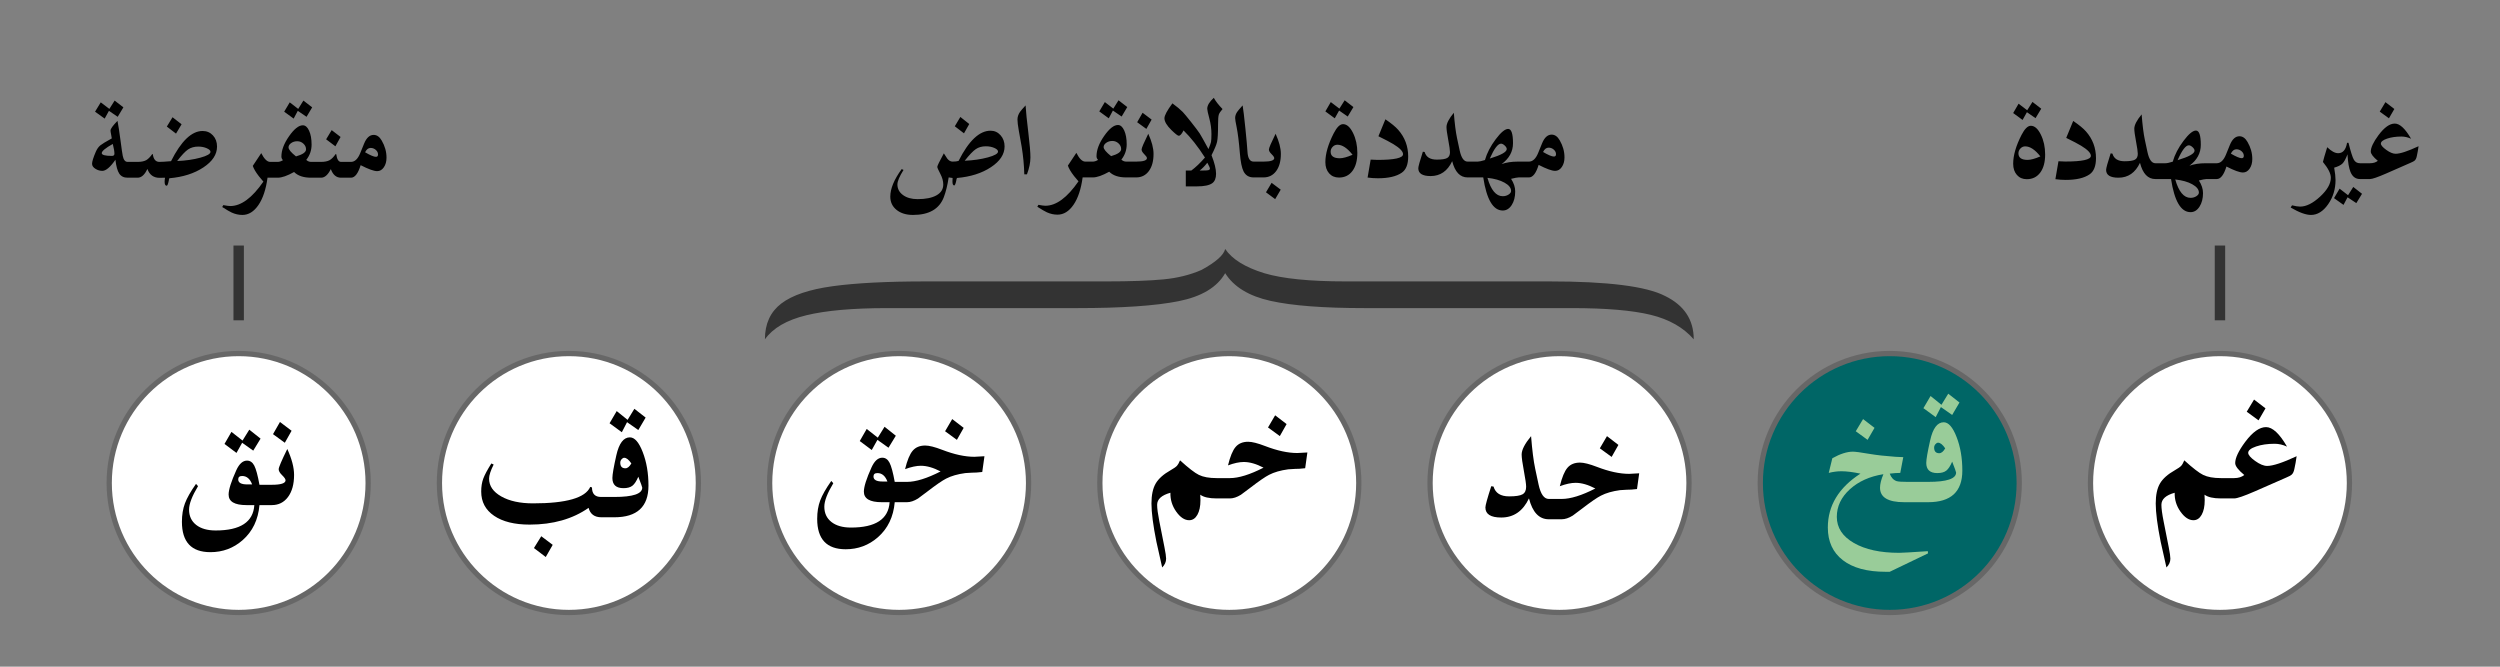
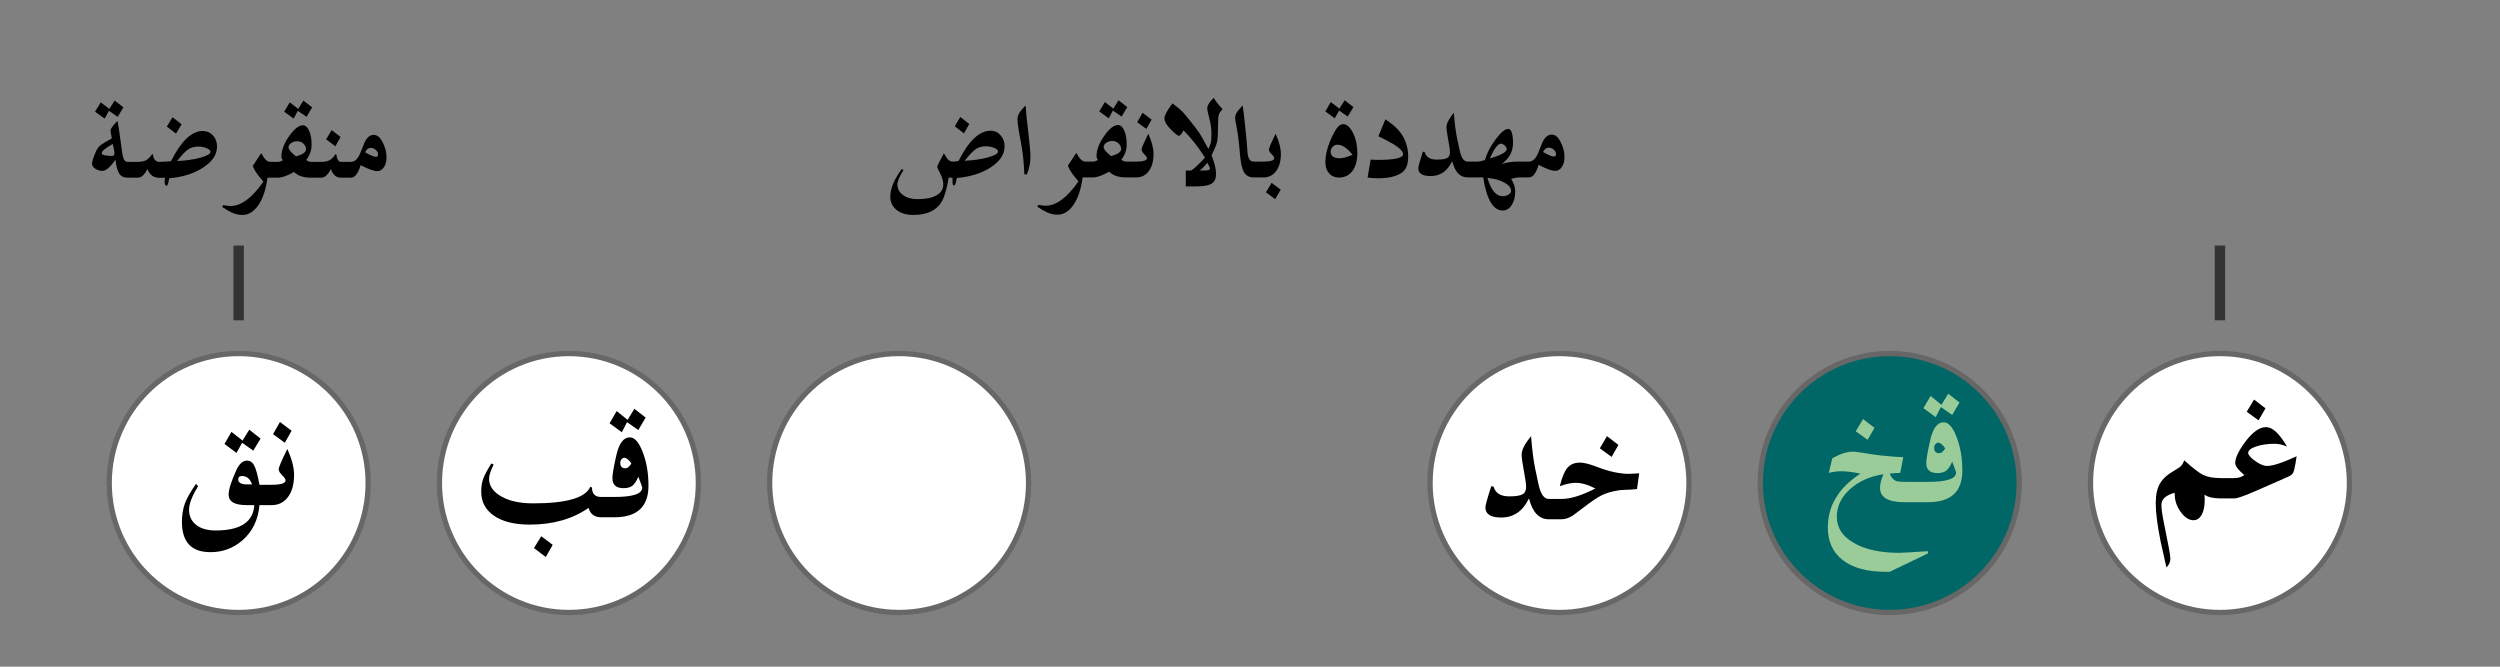
<svg xmlns="http://www.w3.org/2000/svg" xmlns:ns1="http://sodipodi.sourceforge.net/DTD/sodipodi-0.dtd" xmlns:ns2="http://www.inkscape.org/namespaces/inkscape" version="1.0" width="240" height="64" id="svg6218" ns1:version="0.32" ns2:version="0.45.1" ns1:docname="Status_iucn3.1_NT - ar.svg" ns2:output_extension="org.inkscape.output.svg.inkscape" ns1:docbase="C:\Documents and Settings\Faycel Oukhai\Bureau\+\1\2\++">
  <rect width="100%" height="100%" fill="#808080" stroke="none" />
  <ns1:namedview ns2:window-height="747" ns2:window-width="1280" ns2:pageshadow="2" ns2:pageopacity="0.0" guidetolerance="10.0" gridtolerance="10.0" objecttolerance="10.0" borderopacity="1.0" bordercolor="#666666" pagecolor="#ffffff" id="base" ns2:zoom="2.7625" ns2:cx="118.7043" ns2:cy="32" ns2:window-x="-4" ns2:window-y="-4" ns2:current-layer="svg6218" />
  <defs id="defs6220" />
  <path id="path13406" style="color:#000000;fill:#ffffff;fill-opacity:1;fill-rule:nonzero;stroke:#676767;stroke-width:0.506;stroke-linecap:round;stroke-linejoin:miter;marker:none;marker-start:none;marker-mid:none;marker-end:none;stroke-miterlimit:4;stroke-dasharray:none;stroke-dashoffset:0;stroke-opacity:1;visibility:visible;display:inline;overflow:visible" d="M 67.044,46.369 C 67.044,53.234 61.479,58.799 54.614,58.799 C 47.749,58.799 42.184,53.234 42.184,46.369 C 42.184,39.504 47.749,33.939 54.614,33.939 C 61.479,33.939 67.044,39.504 67.044,46.369 L 67.044,46.369 z " />
  <path id="path13412" style="color:#000000;fill:#ffffff;fill-opacity:1;fill-rule:nonzero;stroke:#676767;stroke-width:0.506;stroke-linecap:round;stroke-linejoin:miter;marker:none;marker-start:none;marker-mid:none;marker-end:none;stroke-miterlimit:4;stroke-dasharray:none;stroke-dashoffset:0;stroke-opacity:1;visibility:visible;display:inline;overflow:visible" d="M 162.145,46.369 C 162.145,53.234 156.58,58.799 149.715,58.799 C 142.851,58.799 137.286,53.234 137.286,46.369 C 137.286,39.504 142.851,33.939 149.715,33.939 C 156.58,33.939 162.145,39.504 162.145,46.369 L 162.145,46.369 z " />
-   <path id="path13410" style="color:#000000;fill:#ffffff;fill-opacity:1;fill-rule:nonzero;stroke:#676767;stroke-width:0.506;stroke-linecap:round;stroke-linejoin:miter;marker:none;marker-start:none;marker-mid:none;marker-end:none;stroke-miterlimit:4;stroke-dasharray:none;stroke-dashoffset:0;stroke-opacity:1;visibility:visible;display:inline;overflow:visible" d="M 130.445,46.369 C 130.445,53.234 124.88,58.799 118.015,58.799 C 111.15,58.799 105.585,53.234 105.585,46.369 C 105.585,39.504 111.15,33.939 118.015,33.939 C 124.88,33.939 130.445,39.504 130.445,46.369 L 130.445,46.369 z " />
  <path id="path13408" style="color:#000000;fill:#ffffff;fill-opacity:1;fill-rule:nonzero;stroke:#676767;stroke-width:0.506;stroke-linecap:round;stroke-linejoin:miter;marker:none;marker-start:none;marker-mid:none;marker-end:none;stroke-miterlimit:4;stroke-dasharray:none;stroke-dashoffset:0;stroke-opacity:1;visibility:visible;display:inline;overflow:visible" d="M 98.744,46.369 C 98.744,53.234 93.179,58.799 86.314,58.799 C 79.45,58.799 73.885,53.234 73.885,46.369 C 73.885,39.504 79.45,33.939 86.314,33.939 C 93.179,33.939 98.744,39.504 98.744,46.369 L 98.744,46.369 z " />
  <path id="path13404" style="color:#000000;fill:#ffffff;fill-opacity:1;fill-rule:nonzero;stroke:#676767;stroke-width:0.506;stroke-linecap:round;stroke-linejoin:miter;marker:none;marker-start:none;marker-mid:none;marker-end:none;stroke-miterlimit:4;stroke-dasharray:none;stroke-dashoffset:0;stroke-opacity:1;visibility:visible;display:inline;overflow:visible" d="M 35.343,46.369 C 35.343,53.234 29.778,58.799 22.913,58.799 C 16.049,58.799 10.484,53.234 10.484,46.369 C 10.484,39.504 16.049,33.939 22.913,33.939 C 29.778,33.939 35.343,39.504 35.343,46.369 L 35.343,46.369 z " />
-   <path id="JasmineUPC_bracket" style="font-size:110.845px;font-style:normal;font-weight:normal;fill:#333333;fill-opacity:1;stroke:none;stroke-width:1px;stroke-linecap:butt;stroke-linejoin:miter;stroke-opacity:1;display:inline;font-family:Bitstream Vera Sans" d="M 85.175,29.578 C 81.884,29.578 79.297,29.807 77.413,30.264 C 75.529,30.721 74.202,31.491 73.432,32.574 C 73.432,31.083 73.957,29.938 75.005,29.138 C 76.053,28.339 77.692,27.785 79.921,27.477 C 82.15,27.169 85.149,27.015 88.917,27.015 L 106.193,27.015 C 108.501,27.015 110.332,26.95 111.686,26.821 C 113.039,26.692 114.26,26.389 115.348,25.912 C 116.728,25.157 117.484,24.486 117.617,23.9 C 118.28,24.883 119.528,25.658 121.359,26.225 C 123.11,26.751 125.724,27.015 129.2,27.015 L 148.745,27.015 C 154.344,27.015 158.046,27.482 159.851,28.416 C 161.682,29.31 162.598,30.696 162.598,32.574 C 161.616,31.441 160.242,30.659 158.478,30.226 C 156.713,29.794 154.185,29.578 150.895,29.578 L 130.992,29.578 C 127.064,29.578 124.059,29.347 121.976,28.885 C 119.892,28.423 118.44,27.536 117.617,26.225 C 116.847,27.576 115.355,28.473 113.139,28.915 C 110.923,29.357 107.692,29.578 103.446,29.578 L 85.175,29.578 z " />
  <path id="path1914" style="fill:#333333;fill-rule:evenodd;stroke:#333333;stroke-width:1px;stroke-linecap:butt;stroke-linejoin:miter;stroke-opacity:1;display:inline" d="M 213.116,23.572 L 213.116,30.75" />
  <path id="path1917" style="fill:#333333;fill-rule:evenodd;stroke:#333333;stroke-width:1px;stroke-linecap:butt;stroke-linejoin:miter;stroke-opacity:1;display:inline" d="M 22.913,23.572 L 22.913,30.75" />
  <path id="path13414" style="color:#000000;fill:#006666;fill-opacity:1;fill-rule:nonzero;stroke:#676767;stroke-width:0.506;stroke-linecap:round;stroke-linejoin:miter;marker:none;marker-start:none;marker-mid:none;marker-end:none;stroke-miterlimit:4;stroke-dasharray:none;stroke-dashoffset:0;stroke-opacity:1;visibility:visible;display:inline;overflow:visible" d="M 193.846,46.369 C 193.846,53.234 188.281,58.799 181.416,58.799 C 174.551,58.799 168.986,53.234 168.986,46.369 C 168.986,39.504 174.551,33.939 181.416,33.939 C 188.281,33.939 193.846,39.504 193.846,46.369 L 193.846,46.369 z " />
  <path id="path2072" style="color:#000000;fill:#ffffff;fill-opacity:1;fill-rule:nonzero;stroke:#676767;stroke-width:0.506;stroke-linecap:round;stroke-linejoin:miter;marker:none;marker-start:none;marker-mid:none;marker-end:none;stroke-miterlimit:4;stroke-dasharray:none;stroke-dashoffset:0;stroke-opacity:1;visibility:visible;display:inline;overflow:visible" d="M 225.546,46.369 C 225.546,53.234 219.981,58.799 213.116,58.799 C 206.252,58.799 200.687,53.234 200.687,46.369 C 200.687,39.504 206.252,33.939 213.116,33.939 C 219.981,33.939 225.546,39.504 225.546,46.369 L 225.546,46.369 z " />
  <path style="font-size:18px;font-style:normal;font-variant:normal;font-weight:bold;font-stretch:normal;text-align:center;line-height:100%;writing-mode:lr-tb;text-anchor:middle;fill:#000000;fill-opacity:1;stroke:none;stroke-width:1px;stroke-linecap:butt;stroke-linejoin:miter;stroke-opacity:1;font-family:Traditional Arabic" d="M 28.231,45.59 C 28.231,46.48 28.037,47.186 27.651,47.708 C 27.264,48.229 26.743,48.49 26.086,48.49 L 25.471,48.49 L 25.471,46.539 L 26.086,46.539 C 26.971,46.539 27.413,46.395 27.413,46.108 C 27.413,45.997 27.304,45.834 27.084,45.62 C 26.864,45.407 26.754,45.215 26.754,45.045 C 26.754,44.869 27.03,44.222 27.58,43.102 C 28.014,44.052 28.231,44.881 28.231,45.59 L 28.231,45.59 z M 27.993,41.353 L 27.343,42.505 L 26.209,41.679 L 26.877,40.51 L 27.993,41.353 z M 26.077,48.49 L 24.909,48.49 C 24.785,49.896 24.246,51.018 23.291,51.856 C 22.412,52.624 21.381,53.008 20.198,53.008 C 18.375,53.008 17.464,52.035 17.464,50.09 C 17.464,49.428 17.561,48.839 17.754,48.323 C 17.948,47.807 18.302,47.183 18.818,46.451 L 19.011,46.671 C 18.437,47.626 18.15,48.376 18.15,48.921 C 18.15,49.542 18.377,50.031 18.831,50.389 C 19.285,50.746 19.91,50.925 20.707,50.925 C 23.075,50.925 24.311,50.113 24.416,48.49 L 23.66,48.49 C 22.518,48.49 21.947,48.153 21.947,47.479 C 21.947,47.005 22.193,46.225 22.685,45.141 C 22.966,44.526 23.309,44.219 23.713,44.219 C 24.012,44.219 24.245,44.38 24.412,44.702 C 24.579,45.024 24.744,45.637 24.909,46.539 L 26.077,46.539 L 26.077,48.49 z M 24.205,46.504 C 24,45.965 23.681,45.695 23.247,45.695 C 22.995,45.695 22.869,45.804 22.869,46.02 C 22.869,46.343 23.157,46.504 23.731,46.504 L 24.205,46.504 z M 25.014,42.109 L 24.311,43.261 L 23.247,42.505 L 22.702,43.48 L 21.551,42.619 L 22.219,41.459 L 23.283,42.294 L 23.933,41.248 L 25.014,42.109 z " id="text2293" />
  <path style="font-size:14px;font-style:normal;font-variant:normal;font-weight:bold;font-stretch:normal;text-align:center;line-height:100%;writing-mode:lr-tb;text-anchor:middle;fill:#000000;fill-opacity:1;stroke:none;stroke-width:1px;stroke-linecap:butt;stroke-linejoin:miter;stroke-opacity:1;font-family:Traditional Arabic" d="M 150.191,15.111 C 150.191,15.48 150.105,15.787 149.934,16.034 C 149.763,16.28 149.55,16.403 149.295,16.403 C 148.981,16.403 148.452,16.211 147.709,15.828 C 147.463,16.631 147.153,17.032 146.779,17.032 L 146.301,17.032 L 146.301,15.514 L 146.779,15.514 C 147.144,15.514 147.44,15.234 147.668,14.673 L 148.037,13.764 C 148.265,13.203 148.573,12.923 148.96,12.923 C 149.265,12.923 149.523,13.106 149.733,13.47 C 150.038,13.994 150.191,14.541 150.191,15.111 L 150.191,15.111 z M 149.377,14.803 C 149.377,14.634 149.305,14.488 149.162,14.362 C 149.018,14.237 148.853,14.174 148.666,14.174 C 148.447,14.174 148.27,14.313 148.133,14.591 C 148.634,14.883 148.981,15.029 149.172,15.029 C 149.309,15.029 149.377,14.953 149.377,14.803 L 149.377,14.803 z M 146.779,17.032 L 145.788,17.032 C 145.67,17.032 145.428,17.077 145.064,17.168 C 145.328,17.578 145.46,17.982 145.46,18.378 C 145.46,18.902 145.347,19.339 145.122,19.687 C 144.896,20.036 144.61,20.21 144.264,20.21 C 143.339,20.21 142.714,19.151 142.391,17.032 L 141.379,17.032 L 141.379,15.514 L 141.858,15.514 C 142.003,15.514 142.236,15.464 142.555,15.364 C 142.746,14.694 143.09,14.028 143.587,13.368 C 144.084,12.707 144.483,12.376 144.783,12.376 C 145.093,12.376 145.248,12.834 145.248,13.75 C 145.248,14.548 144.884,15.216 144.154,15.753 C 144.592,15.594 145.114,15.514 145.72,15.514 L 146.779,15.514 L 146.779,17.032 z M 144.647,14.311 C 144.647,14.202 144.582,14.088 144.452,13.969 C 144.322,13.851 144.205,13.791 144.1,13.791 C 143.799,13.791 143.439,14.268 143.02,15.22 C 144.104,14.892 144.647,14.589 144.647,14.311 L 144.647,14.311 z M 145.064,18.33 C 145.064,18.034 144.853,17.769 144.431,17.534 C 144.01,17.299 143.464,17.146 142.794,17.073 C 143.131,18.248 143.621,18.836 144.264,18.836 C 144.473,18.836 144.659,18.784 144.821,18.679 C 144.983,18.574 145.064,18.458 145.064,18.33 L 145.064,18.33 z M 141.782,17.032 L 140.887,17.032 C 140.167,17.032 139.675,16.512 139.41,15.473 C 138.959,16.425 138.269,16.902 137.339,16.902 C 136.551,16.902 136.156,16.651 136.156,16.15 C 136.156,15.995 136.302,15.466 136.594,14.564 L 136.765,14.591 C 136.906,15.079 137.293,15.323 137.927,15.323 C 138.415,15.323 138.748,15.271 138.928,15.169 C 139.108,15.066 139.198,14.878 139.198,14.605 C 139.198,14.413 139.143,14.022 139.031,13.429 C 138.919,12.837 138.863,12.426 138.863,12.199 C 138.863,11.852 139.098,11.394 139.567,10.825 C 139.65,11.873 139.752,12.684 139.875,13.258 L 140.128,14.441 C 140.283,15.156 140.536,15.514 140.887,15.514 L 141.782,15.514 L 141.782,17.032 z M 135.186,15.029 C 135.186,15.781 134.981,16.298 134.57,16.58 C 134.055,16.936 133.292,17.114 132.28,17.114 C 131.948,17.114 131.617,17.091 131.289,17.045 L 131.583,15.323 C 131.806,15.341 132.025,15.35 132.239,15.35 C 133.875,15.35 134.693,15.168 134.693,14.803 C 134.693,14.534 134.381,14.211 133.757,13.832 C 133.465,13.655 132.989,13.404 132.328,13.08 L 132.998,11.453 C 133.563,11.836 133.973,12.174 134.229,12.465 C 134.867,13.19 135.186,14.044 135.186,15.029 L 135.186,15.029 z M 130.305,14.673 C 130.305,15.412 130.148,15.991 129.833,16.413 C 129.519,16.835 129.088,17.045 128.541,17.045 C 128.149,17.045 127.834,16.91 127.594,16.639 C 127.355,16.367 127.235,16.009 127.235,15.562 C 127.235,14.764 127.502,13.844 128.035,12.8 C 128.336,12.212 128.635,11.918 128.931,11.918 C 129.291,11.918 129.61,12.199 129.888,12.759 C 130.166,13.32 130.305,13.958 130.305,14.673 L 130.305,14.673 z M 129.847,14.858 C 129.341,14.215 128.856,13.894 128.391,13.894 C 128.213,13.894 128.06,13.961 127.933,14.096 C 127.805,14.23 127.741,14.386 127.741,14.564 C 127.741,14.983 128.035,15.193 128.623,15.193 C 128.919,15.193 129.327,15.081 129.847,14.858 L 129.847,14.858 z M 129.929,10.278 L 129.382,11.187 L 128.555,10.613 L 128.138,11.358 L 127.235,10.695 L 127.755,9.799 L 128.582,10.428 L 129.088,9.628 L 129.929,10.278 z M 122.963,14.776 C 122.963,15.468 122.813,16.018 122.512,16.423 C 122.211,16.829 121.805,17.032 121.295,17.032 L 120.817,17.032 L 120.817,15.514 L 121.295,15.514 C 121.983,15.514 122.327,15.402 122.327,15.179 C 122.327,15.092 122.242,14.966 122.071,14.8 C 121.9,14.633 121.815,14.484 121.815,14.352 C 121.815,14.215 122.029,13.712 122.457,12.841 C 122.794,13.579 122.963,14.224 122.963,14.776 L 122.963,14.776 z M 122.949,18.207 L 122.416,19.117 L 121.534,18.46 L 122.074,17.551 L 122.949,18.207 z M 121.302,17.032 L 120.345,17.032 C 119.898,17.032 119.577,16.838 119.381,16.451 C 119.212,16.118 119.094,15.532 119.026,14.694 C 118.939,13.627 118.836,12.8 118.718,12.212 C 118.622,11.752 118.574,11.46 118.574,11.337 C 118.574,11.137 118.636,10.943 118.759,10.756 C 118.827,10.651 119.005,10.439 119.292,10.12 C 119.356,10.485 119.445,11.226 119.559,12.342 C 119.668,13.413 119.734,14.154 119.757,14.564 C 119.793,15.197 119.989,15.514 120.345,15.514 L 121.302,15.514 L 121.302,17.032 z M 117.364,10.469 C 117.168,10.688 117.048,10.87 117.002,11.016 C 116.957,11.176 116.934,11.483 116.934,11.939 C 116.934,12.773 116.902,13.333 116.838,13.62 C 116.783,13.88 116.606,14.306 116.305,14.899 C 116.596,15.637 116.742,16.23 116.742,16.676 C 116.742,17.105 116.622,17.408 116.38,17.585 C 116.102,17.79 115.605,17.893 114.89,17.893 L 113.837,17.893 L 113.837,16.369 L 114.37,16.369 C 114.785,16.063 115.22,15.648 115.676,15.124 C 115.001,14.067 114.316,13.199 113.618,12.52 C 113.45,12.862 113.297,13.033 113.16,13.033 C 113.065,13.033 112.83,12.85 112.456,12.486 C 112.01,12.048 111.786,11.67 111.786,11.351 C 111.786,11.087 112.041,10.61 112.552,9.922 C 112.976,10.232 113.306,10.508 113.543,10.749 C 113.689,10.904 113.949,11.217 114.322,11.686 C 114.769,12.251 115.052,12.626 115.17,12.81 C 115.289,12.995 115.569,13.495 116.011,14.311 C 116.148,13.987 116.23,13.762 116.257,13.634 C 116.284,13.488 116.298,13.233 116.298,12.869 C 116.298,12.372 116.231,11.873 116.096,11.371 C 115.962,10.87 115.895,10.56 115.895,10.442 C 115.895,10.123 116.104,9.772 116.524,9.389 C 116.701,9.717 116.982,10.077 117.364,10.469 L 117.364,10.469 z M 116.154,16.17 C 116.154,16.116 116.093,15.977 115.97,15.753 L 115.901,15.623 C 115.665,15.929 115.421,16.177 115.17,16.369 L 115.505,16.369 C 115.742,16.369 115.901,16.359 115.984,16.341 C 116.097,16.318 116.154,16.261 116.154,16.17 L 116.154,16.17 z M 110.74,14.776 C 110.74,15.468 110.59,16.018 110.289,16.423 C 109.988,16.829 109.583,17.032 109.072,17.032 L 108.594,17.032 L 108.594,15.514 L 109.072,15.514 C 109.761,15.514 110.105,15.402 110.105,15.179 C 110.105,15.092 110.019,14.966 109.848,14.8 C 109.677,14.633 109.592,14.484 109.592,14.352 C 109.592,14.215 109.806,13.712 110.234,12.841 C 110.572,13.579 110.74,14.224 110.74,14.776 L 110.74,14.776 z M 110.556,11.481 L 110.05,12.376 L 109.168,11.734 L 109.688,10.825 L 110.556,11.481 z M 109.066,17.032 L 108.109,17.032 C 107.388,17.032 106.846,16.849 106.482,16.485 C 105.83,16.849 105.308,17.032 104.916,17.032 L 104.438,17.032 L 104.438,15.514 L 104.916,15.514 C 105.067,15.514 105.233,15.459 105.415,15.35 C 105.315,15.25 105.265,15.134 105.265,15.001 C 105.265,14.4 105.51,13.749 106,13.05 C 106.49,12.35 106.93,12 107.322,12 C 107.564,12 107.764,12.175 107.924,12.523 C 108.083,12.872 108.163,13.315 108.163,13.853 C 108.163,14.4 107.992,14.89 107.651,15.323 C 107.787,15.45 107.94,15.514 108.109,15.514 L 109.066,15.514 L 109.066,17.032 z M 107.63,14.311 C 107.63,14.101 107.546,13.919 107.377,13.764 C 107.208,13.609 107.012,13.532 106.789,13.532 C 106.561,13.532 106.364,13.591 106.198,13.709 C 106.032,13.828 105.948,13.965 105.948,14.12 C 105.948,14.32 106.188,14.609 106.666,14.988 C 107.309,14.805 107.63,14.58 107.63,14.311 L 107.63,14.311 z M 108.218,10.278 L 107.678,11.187 L 106.837,10.613 L 106.441,11.358 L 105.531,10.695 L 106.065,9.799 L 106.878,10.428 L 107.377,9.628 L 108.218,10.278 z M 104.916,17.032 L 103.932,17.032 C 103.781,18.153 103.49,19.029 103.057,19.66 C 102.624,20.291 102.111,20.607 101.519,20.607 C 101.172,20.607 100.833,20.532 100.5,20.381 C 100.318,20.299 100.012,20.121 99.584,19.848 L 99.687,19.663 C 100.006,19.723 100.229,19.752 100.357,19.752 C 101.396,19.752 102.455,18.971 103.535,17.408 C 103.376,17.23 103.232,17.059 103.105,16.895 C 102.799,16.498 102.603,16.166 102.517,15.897 L 103.33,14.673 C 103.613,15.234 103.898,15.514 104.185,15.514 L 104.916,15.514 L 104.916,17.032 z M 98.921,15.111 C 98.921,15.607 98.809,16.15 98.586,16.738 L 98.333,16.738 C 98.31,15.858 98.226,14.974 98.08,14.085 C 97.984,13.561 97.891,13.037 97.8,12.513 C 97.718,12.048 97.677,11.7 97.677,11.467 C 97.677,11.217 97.761,10.97 97.93,10.729 C 98.003,10.624 98.178,10.421 98.456,10.12 C 98.493,10.722 98.582,11.602 98.723,12.759 C 98.855,13.844 98.921,14.628 98.921,15.111 L 98.921,15.111 z M 96.44,14.058 C 96.44,14.81 96.003,15.474 95.13,16.051 C 94.258,16.627 93.172,16.972 91.873,17.086 C 91.832,17.155 91.812,17.225 91.812,17.298 C 91.743,17.635 91.675,17.804 91.607,17.804 C 91.493,17.804 91.436,17.676 91.436,17.421 C 91.436,17.244 91.44,17.132 91.449,17.086 L 91.073,17.032 C 90.959,17.779 90.804,18.41 90.609,18.925 C 90.176,20.064 89.189,20.634 87.649,20.634 C 86.997,20.634 86.47,20.472 86.069,20.149 C 85.668,19.825 85.468,19.401 85.468,18.877 C 85.468,18.116 85.832,17.234 86.562,16.232 L 86.739,16.314 C 86.347,16.938 86.151,17.401 86.151,17.702 C 86.151,18.121 86.33,18.461 86.688,18.724 C 87.046,18.986 87.512,19.117 88.086,19.117 C 88.865,19.117 89.471,18.995 89.904,18.751 C 90.337,18.507 90.554,18.162 90.554,17.715 C 90.554,17.387 90.458,17.042 90.267,16.68 C 90.075,16.317 89.98,16.097 89.98,16.02 C 89.98,15.92 90.189,15.487 90.609,14.721 C 90.722,14.89 90.834,15.061 90.943,15.234 C 91.094,15.421 91.262,15.514 91.449,15.514 C 91.695,15.514 91.887,15.491 92.024,15.446 C 92.999,13.513 94.022,12.547 95.093,12.547 C 95.471,12.547 95.79,12.692 96.05,12.981 C 96.31,13.271 96.44,13.63 96.44,14.058 L 96.44,14.058 z M 95.811,14.55 C 95.811,14.423 95.692,14.306 95.455,14.202 C 95.218,14.097 94.947,14.044 94.642,14.044 C 94.263,14.044 93.941,14.135 93.674,14.318 C 93.408,14.5 93.053,14.871 92.611,15.432 C 93.441,15.396 94.181,15.288 94.833,15.111 C 95.485,14.933 95.811,14.746 95.811,14.55 L 95.811,14.55 z M 93.049,11.905 L 92.543,12.8 L 91.661,12.123 L 92.194,11.228 L 93.049,11.905 z " id="text2300" />
  <path style="font-size:18px;font-style:normal;font-variant:normal;font-weight:bold;font-stretch:normal;text-align:center;line-height:100%;writing-mode:lr-tb;text-anchor:middle;fill:#000000;fill-opacity:1;stroke:none;stroke-width:1px;stroke-linecap:butt;stroke-linejoin:miter;stroke-opacity:1;font-family:Traditional Arabic" d="M 62.253,46.627 C 62.253,48.648 61.16,49.659 58.975,49.659 L 58.36,49.659 L 58.36,47.708 L 58.975,47.708 C 60.762,47.708 61.655,47.409 61.655,46.811 C 61.655,46.759 61.529,46.41 61.278,45.765 C 61.102,46.182 60.914,46.469 60.715,46.627 C 60.516,46.785 60.229,46.864 59.854,46.864 C 59.145,46.864 58.79,46.539 58.79,45.889 C 58.79,45.549 58.916,44.822 59.168,43.709 C 59.426,42.56 59.86,41.986 60.469,41.986 C 60.926,41.986 61.338,42.459 61.704,43.406 C 62.07,44.352 62.253,45.426 62.253,46.627 L 62.253,46.627 z M 60.61,44.491 C 60.363,44.128 60.135,43.946 59.924,43.946 C 59.836,43.946 59.751,43.995 59.669,44.091 C 59.587,44.188 59.546,44.295 59.546,44.412 C 59.546,44.775 59.71,44.957 60.038,44.957 C 60.238,44.957 60.428,44.802 60.61,44.491 L 60.61,44.491 z M 61.981,40.088 L 61.278,41.283 L 60.196,40.527 L 59.696,41.494 L 58.518,40.633 L 59.203,39.464 L 60.249,40.307 L 60.9,39.244 L 61.981,40.088 z M 58.975,49.659 L 57.736,49.659 C 57.073,49.659 56.663,49.357 56.505,48.754 C 54.97,49.826 53.083,50.362 50.845,50.362 C 49.398,50.362 48.261,50.081 47.435,49.518 C 46.609,48.956 46.196,48.18 46.196,47.189 C 46.196,46.721 46.261,46.307 46.393,45.95 C 46.525,45.593 46.784,45.106 47.171,44.491 L 47.391,44.597 C 47.098,45.182 46.951,45.634 46.951,45.95 C 46.951,46.647 47.342,47.217 48.125,47.66 C 48.907,48.102 49.922,48.323 51.17,48.323 C 54.369,48.323 56.2,47.796 56.663,46.741 L 56.83,46.794 C 56.83,47.403 57.12,47.708 57.7,47.708 L 58.975,47.708 L 58.975,49.659 z M 53.06,52.305 L 52.392,53.474 L 51.258,52.612 L 51.961,51.478 L 53.06,52.305 z " id="text2303" />
  <path style="font-size:18px;font-style:normal;font-variant:normal;font-weight:bold;font-stretch:normal;text-align:center;line-height:100%;writing-mode:lr-tb;text-anchor:middle;fill:#000000;fill-opacity:1;stroke:none;stroke-width:1px;stroke-linecap:butt;stroke-linejoin:miter;stroke-opacity:1;font-family:Traditional Arabic" d="M 220.476,43.797 C 220.417,44.237 220.344,44.65 220.256,45.037 C 220.204,45.289 220.116,45.467 219.993,45.573 C 219.917,45.643 219.747,45.734 219.483,45.845 C 218.475,46.291 217.467,46.733 216.459,47.172 C 215.422,47.624 214.763,47.849 214.482,47.849 L 213.867,47.849 L 213.867,45.898 L 214.482,45.898 C 214.88,45.898 215.203,45.798 215.449,45.599 C 214.869,45.119 214.579,44.738 214.579,44.457 C 214.579,43.964 214.898,43.288 215.537,42.426 C 216.246,41.477 216.914,41.002 217.541,41.002 C 218.162,41.002 218.833,41.626 219.553,42.874 C 219.155,42.693 218.759,42.602 218.367,42.602 C 217.687,42.602 217.094,42.688 216.587,42.861 C 216.08,43.034 215.827,43.238 215.827,43.472 C 215.827,43.671 216.048,43.931 216.49,44.25 C 216.933,44.569 217.318,44.729 217.646,44.729 C 218.203,44.729 219.146,44.418 220.476,43.797 L 220.476,43.797 z M 217.488,39.201 L 216.82,40.352 L 215.686,39.526 L 216.389,38.357 L 217.488,39.201 z M 214.464,47.849 L 213.208,47.849 C 212.481,47.849 211.957,47.729 211.634,47.489 C 211.646,47.659 211.652,47.837 211.652,48.025 C 211.652,48.611 211.554,49.077 211.357,49.422 C 211.161,49.768 210.899,49.941 210.571,49.941 C 210.131,49.941 209.717,49.667 209.327,49.119 C 208.938,48.571 208.751,47.966 208.769,47.304 C 207.919,47.539 207.495,47.925 207.495,48.464 C 207.495,48.81 207.565,49.337 207.706,50.046 L 208.198,52.534 C 208.303,53.067 208.356,53.433 208.356,53.632 C 208.356,53.943 208.23,54.224 207.978,54.476 C 207.796,53.656 207.612,52.832 207.424,52.006 C 207.108,50.43 206.95,49.206 206.95,48.332 C 206.95,47.524 207.084,46.887 207.354,46.421 C 207.624,45.955 208.101,45.529 208.787,45.142 C 209.097,44.966 209.302,44.823 209.402,44.711 C 209.49,44.618 209.586,44.445 209.692,44.193 C 210.512,44.937 211.116,45.403 211.502,45.59 C 211.918,45.795 212.487,45.898 213.208,45.898 L 214.464,45.898 L 214.464,47.849 z " id="text2308" />
-   <path style="font-size:18px;font-style:normal;font-variant:normal;font-weight:bold;font-stretch:normal;text-align:center;line-height:100%;writing-mode:lr-tb;text-anchor:middle;fill:#000000;fill-opacity:1;stroke:none;stroke-width:1px;stroke-linecap:butt;stroke-linejoin:miter;stroke-opacity:1;font-family:Traditional Arabic" d="M 94.507,43.799 L 94.296,45.311 C 94.185,45.322 94.003,45.34 93.751,45.363 C 93.534,45.363 93.174,45.381 92.67,45.416 C 91.932,45.516 91.32,45.692 90.833,45.944 C 90.464,46.131 89.864,46.544 89.032,47.183 C 88.528,47.569 88.226,47.795 88.126,47.86 C 87.745,48.094 87.394,48.211 87.072,48.211 L 86.456,48.211 L 86.456,46.26 L 87.072,46.26 C 87.915,46.26 88.991,45.926 90.297,45.258 C 89.606,44.895 88.973,44.713 88.399,44.713 C 87.977,44.713 87.473,44.821 86.887,45.038 C 87.092,44.189 87.337,43.598 87.621,43.267 C 87.905,42.936 88.305,42.771 88.821,42.771 C 89.196,42.771 89.741,42.908 90.455,43.184 C 91.61,43.629 92.638,43.852 93.54,43.852 C 93.687,43.852 94.009,43.834 94.507,43.799 L 94.507,43.799 z M 92.512,41.074 L 91.862,42.226 L 90.728,41.4 L 91.413,40.231 L 92.512,41.074 z M 87.063,48.211 L 85.894,48.211 C 85.771,49.617 85.232,50.739 84.277,51.577 C 83.398,52.345 82.366,52.729 81.183,52.729 C 79.361,52.729 78.45,51.756 78.45,49.811 C 78.45,49.149 78.546,48.56 78.74,48.044 C 78.933,47.528 79.287,46.904 79.803,46.172 L 79.996,46.392 C 79.422,47.347 79.135,48.097 79.135,48.642 C 79.135,49.263 79.362,49.752 79.816,50.11 C 80.27,50.467 80.896,50.646 81.693,50.646 C 84.06,50.646 85.296,49.834 85.402,48.211 L 84.646,48.211 C 83.503,48.211 82.932,47.874 82.932,47.2 C 82.932,46.726 83.178,45.946 83.67,44.862 C 83.951,44.247 84.294,43.94 84.699,43.94 C 84.997,43.94 85.23,44.101 85.397,44.423 C 85.564,44.745 85.73,45.358 85.894,46.26 L 87.063,46.26 L 87.063,48.211 z M 85.191,46.225 C 84.986,45.686 84.666,45.416 84.233,45.416 C 83.981,45.416 83.855,45.525 83.855,45.741 C 83.855,46.064 84.142,46.225 84.716,46.225 L 85.191,46.225 z M 85.999,41.83 L 85.296,42.982 L 84.233,42.226 L 83.688,43.201 L 82.536,42.34 L 83.204,41.18 L 84.268,42.015 L 84.918,40.969 L 85.999,41.83 z " id="text2312" />
-   <path style="font-size:18px;font-style:normal;font-variant:normal;font-weight:bold;font-stretch:normal;text-align:center;line-height:100%;writing-mode:lr-tb;text-anchor:middle;fill:#000000;fill-opacity:1;stroke:none;stroke-width:1px;stroke-linecap:butt;stroke-linejoin:miter;stroke-opacity:1;font-family:Traditional Arabic" d="M 125.508,43.437 L 125.297,44.949 C 125.186,44.96 125.004,44.978 124.752,45.001 C 124.535,45.001 124.175,45.019 123.671,45.054 C 122.933,45.154 122.321,45.33 121.834,45.582 C 121.465,45.769 120.865,46.182 120.033,46.821 C 119.529,47.207 119.227,47.433 119.127,47.498 C 118.746,47.732 118.395,47.849 118.073,47.849 L 117.457,47.849 L 117.457,45.898 L 118.073,45.898 C 118.916,45.898 119.992,45.564 121.298,44.896 C 120.607,44.533 119.974,44.351 119.4,44.351 C 118.978,44.351 118.474,44.459 117.888,44.676 C 118.093,43.827 118.338,43.236 118.622,42.905 C 118.906,42.574 119.306,42.409 119.822,42.409 C 120.197,42.409 120.742,42.546 121.456,42.822 C 122.611,43.267 123.639,43.49 124.541,43.49 C 124.688,43.49 125.01,43.472 125.508,43.437 L 125.508,43.437 z M 123.513,40.712 L 122.863,41.864 L 121.729,41.038 L 122.414,39.869 L 123.513,40.712 z M 118.055,47.849 L 116.798,47.849 C 116.072,47.849 115.547,47.729 115.225,47.489 C 115.237,47.659 115.243,47.837 115.243,48.025 C 115.243,48.611 115.144,49.077 114.948,49.422 C 114.752,49.768 114.49,49.941 114.161,49.941 C 113.722,49.941 113.307,49.667 112.918,49.119 C 112.528,48.571 112.342,47.966 112.36,47.304 C 111.51,47.539 111.085,47.925 111.085,48.464 C 111.085,48.81 111.156,49.337 111.296,50.046 L 111.788,52.534 C 111.894,53.067 111.947,53.433 111.947,53.632 C 111.947,53.943 111.821,54.224 111.569,54.476 C 111.387,53.656 111.203,52.832 111.015,52.006 C 110.699,50.43 110.54,49.206 110.54,48.332 C 110.54,47.524 110.675,46.887 110.945,46.421 C 111.214,45.955 111.692,45.529 112.377,45.142 C 112.688,44.966 112.893,44.823 112.993,44.711 C 113.08,44.618 113.177,44.445 113.283,44.193 C 114.103,44.937 114.706,45.403 115.093,45.59 C 115.509,45.795 116.077,45.898 116.798,45.898 L 118.055,45.898 L 118.055,47.849 z " id="text2319" />
  <path style="font-size:18px;font-style:normal;font-variant:normal;font-weight:bold;font-stretch:normal;text-align:center;line-height:100%;writing-mode:lr-tb;text-anchor:middle;fill:#000000;fill-opacity:1;stroke:none;stroke-width:1px;stroke-linecap:butt;stroke-linejoin:miter;stroke-opacity:1;font-family:Traditional Arabic" d="M 157.363,45.437 L 157.152,46.949 C 157.041,46.96 156.859,46.978 156.607,47.001 C 156.391,47.001 156.03,47.019 155.526,47.054 C 154.788,47.154 154.176,47.33 153.69,47.582 C 153.32,47.769 152.72,48.182 151.888,48.821 C 151.384,49.207 151.082,49.433 150.982,49.498 C 150.602,49.732 150.25,49.849 149.928,49.849 L 149.313,49.849 L 149.313,47.898 L 149.928,47.898 C 150.772,47.898 151.847,47.564 153.153,46.896 C 152.462,46.533 151.829,46.351 151.255,46.351 C 150.833,46.351 150.329,46.459 149.743,46.676 C 149.948,45.827 150.193,45.236 150.477,44.905 C 150.761,44.574 151.161,44.409 151.677,44.409 C 152.052,44.409 152.597,44.546 153.312,44.822 C 154.466,45.267 155.494,45.49 156.397,45.49 C 156.543,45.49 156.865,45.472 157.363,45.437 L 157.363,45.437 z M 155.368,42.712 L 154.718,43.864 L 153.584,43.038 L 154.27,41.869 L 155.368,42.712 z M 149.831,49.849 L 148.68,49.849 C 147.754,49.849 147.121,49.181 146.781,47.845 C 146.201,49.07 145.314,49.682 144.118,49.682 C 143.105,49.682 142.598,49.36 142.598,48.715 C 142.598,48.516 142.785,47.836 143.16,46.676 L 143.38,46.711 C 143.562,47.338 144.06,47.652 144.874,47.652 C 145.501,47.652 145.93,47.586 146.162,47.454 C 146.393,47.322 146.509,47.081 146.509,46.729 C 146.509,46.483 146.437,45.979 146.294,45.217 C 146.15,44.456 146.078,43.928 146.078,43.635 C 146.078,43.19 146.38,42.601 146.983,41.869 C 147.089,43.216 147.221,44.259 147.379,44.998 L 147.704,46.518 C 147.903,47.438 148.229,47.898 148.68,47.898 L 149.831,47.898 L 149.831,49.849 z " id="text2326" />
  <path style="font-size:18px;font-style:normal;font-variant:normal;font-weight:bold;font-stretch:normal;text-align:center;line-height:100%;writing-mode:lr-tb;text-anchor:middle;fill:#99cc99;fill-opacity:1;stroke:none;stroke-width:1px;stroke-linecap:butt;stroke-linejoin:miter;stroke-opacity:1;font-family:Traditional Arabic" d="M 188.384,45.179 C 188.384,47.2 187.291,48.211 185.105,48.211 L 184.49,48.211 L 184.49,46.26 L 185.105,46.26 C 186.892,46.26 187.786,45.961 187.786,45.363 C 187.786,45.311 187.66,44.962 187.408,44.318 C 187.232,44.734 187.045,45.021 186.846,45.179 C 186.646,45.337 186.359,45.416 185.984,45.416 C 185.275,45.416 184.921,45.091 184.921,44.441 C 184.921,44.101 185.047,43.374 185.299,42.261 C 185.556,41.112 185.99,40.538 186.599,40.538 C 187.056,40.538 187.468,41.011 187.834,41.958 C 188.201,42.904 188.384,43.978 188.384,45.179 L 188.384,45.179 z M 186.74,43.043 C 186.494,42.68 186.265,42.498 186.054,42.498 C 185.967,42.498 185.882,42.547 185.8,42.643 C 185.718,42.74 185.677,42.847 185.677,42.964 C 185.677,43.327 185.841,43.509 186.169,43.509 C 186.368,43.509 186.558,43.354 186.74,43.043 L 186.74,43.043 z M 188.111,38.64 L 187.408,39.835 L 186.327,39.079 L 185.826,40.046 L 184.648,39.185 L 185.334,38.016 L 186.38,38.86 L 187.03,37.796 L 188.111,38.64 z M 185.088,53.124 L 181.414,54.891 L 181.018,54.891 C 179.243,54.891 177.875,54.52 176.914,53.779 C 175.953,53.038 175.472,51.993 175.472,50.646 C 175.472,48.542 176.515,46.817 178.601,45.469 C 177.887,45.317 177.274,45.24 176.764,45.24 C 176.384,45.24 175.982,45.293 175.56,45.399 L 175.903,43.992 C 176.653,43.57 177.312,43.36 177.881,43.36 C 178.115,43.36 178.657,43.433 179.507,43.579 C 180.163,43.691 180.98,43.781 181.959,43.852 C 182.152,43.863 182.404,43.875 182.715,43.887 L 182.425,45.399 C 182.132,45.399 181.795,45.422 181.414,45.469 C 181.554,45.85 181.777,46.09 182.082,46.19 C 182.234,46.236 182.571,46.26 183.093,46.26 L 185.017,46.26 L 185.017,48.211 L 182.803,48.211 C 181.256,48.211 180.482,47.748 180.482,46.822 C 180.482,46.471 180.591,46.037 180.807,45.522 C 179.489,45.733 178.414,46.217 177.582,46.976 C 176.75,47.735 176.334,48.615 176.334,49.617 C 176.334,50.66 176.88,51.497 177.973,52.127 C 179.066,52.756 180.514,53.071 182.319,53.071 C 182.6,53.071 183.517,53.019 185.07,52.913 L 185.088,53.124 z M 179.955,41.074 L 179.287,42.226 L 178.153,41.4 L 178.856,40.231 L 179.955,41.074 z " id="text2333" />
-   <path style="font-size:14px;font-style:normal;font-variant:normal;font-weight:bold;font-stretch:normal;text-align:center;line-height:100%;writing-mode:lr-tb;text-anchor:middle;fill:#000000;fill-opacity:1;stroke:none;stroke-width:1px;stroke-linecap:butt;stroke-linejoin:miter;stroke-opacity:1;font-family:Traditional Arabic" d="M 232.182,14.037 C 232.136,14.379 232.079,14.7 232.011,15.001 C 231.97,15.197 231.901,15.336 231.806,15.418 C 231.746,15.473 231.614,15.544 231.409,15.63 C 230.625,15.976 229.841,16.321 229.058,16.662 C 228.251,17.013 227.738,17.189 227.52,17.189 L 227.041,17.189 L 227.041,15.671 L 227.52,15.671 C 227.829,15.671 228.08,15.594 228.271,15.439 C 227.82,15.065 227.595,14.769 227.595,14.55 C 227.595,14.167 227.843,13.641 228.34,12.971 C 228.891,12.233 229.411,11.863 229.898,11.863 C 230.381,11.863 230.903,12.349 231.464,13.32 C 231.154,13.178 230.846,13.108 230.541,13.108 C 230.012,13.108 229.551,13.175 229.157,13.309 C 228.763,13.444 228.565,13.602 228.565,13.784 C 228.565,13.939 228.737,14.141 229.082,14.389 C 229.426,14.638 229.725,14.762 229.98,14.762 C 230.413,14.762 231.147,14.52 232.182,14.037 L 232.182,14.037 z M 229.857,10.462 L 229.338,11.358 L 228.456,10.715 L 229.003,9.806 L 229.857,10.462 z M 227.52,17.189 L 226.562,17.189 C 226.139,17.189 225.833,16.961 225.646,16.505 C 225.496,16.145 225.4,15.582 225.359,14.817 C 225.195,15.25 225.034,15.545 224.874,15.702 C 224.714,15.859 224.45,15.99 224.081,16.095 C 224.168,16.592 224.211,16.988 224.211,17.284 C 224.211,18.159 223.973,18.936 223.497,19.615 C 223.02,20.294 222.472,20.634 221.853,20.634 C 221.365,20.634 220.715,20.397 219.904,19.923 L 220.034,19.711 C 220.358,19.793 220.615,19.834 220.807,19.834 C 221.395,19.834 222.034,19.516 222.724,18.881 C 223.415,18.245 223.76,17.638 223.76,17.059 C 223.76,16.667 223.507,16.163 223.001,15.548 C 223.047,15.338 223.183,14.867 223.411,14.133 C 223.808,14.516 224.159,14.707 224.464,14.707 C 224.92,14.707 225.204,14.375 225.318,13.709 L 225.455,13.709 C 225.669,14.561 225.84,15.101 225.968,15.329 C 226.095,15.557 226.294,15.671 226.562,15.671 L 227.52,15.671 L 227.52,17.189 z M 226.754,18.604 L 226.207,19.499 L 225.366,18.939 L 224.977,19.67 L 224.067,19.021 L 224.601,18.112 L 225.414,18.74 L 225.913,17.947 L 226.754,18.604 z M 216.22,15.268 C 216.22,15.637 216.134,15.945 215.963,16.191 C 215.792,16.437 215.579,16.56 215.324,16.56 C 215.01,16.56 214.481,16.368 213.738,15.986 C 213.492,16.788 213.182,17.189 212.809,17.189 L 212.33,17.189 L 212.33,15.671 L 212.809,15.671 C 213.173,15.671 213.469,15.391 213.697,14.83 L 214.066,13.921 C 214.294,13.361 214.602,13.08 214.989,13.08 C 215.295,13.08 215.552,13.263 215.762,13.627 C 216.067,14.151 216.22,14.698 216.22,15.268 L 216.22,15.268 z M 215.406,14.96 C 215.406,14.792 215.334,14.645 215.191,14.519 C 215.047,14.394 214.882,14.331 214.695,14.331 C 214.477,14.331 214.299,14.47 214.162,14.748 C 214.663,15.04 215.01,15.186 215.201,15.186 C 215.338,15.186 215.406,15.111 215.406,14.96 L 215.406,14.96 z M 212.809,17.189 L 211.817,17.189 C 211.699,17.189 211.457,17.234 211.093,17.325 C 211.357,17.736 211.489,18.139 211.489,18.535 C 211.489,19.059 211.376,19.496 211.151,19.844 C 210.925,20.193 210.639,20.367 210.293,20.367 C 209.368,20.367 208.743,19.308 208.42,17.189 L 207.408,17.189 L 207.408,15.671 L 207.887,15.671 C 208.033,15.671 208.265,15.621 208.584,15.521 C 208.775,14.851 209.119,14.185 209.616,13.525 C 210.113,12.864 210.512,12.533 210.812,12.533 C 211.122,12.533 211.277,12.991 211.277,13.907 C 211.277,14.705 210.913,15.373 210.184,15.91 C 210.621,15.751 211.143,15.671 211.749,15.671 L 212.809,15.671 L 212.809,17.189 z M 210.676,14.468 C 210.676,14.359 210.611,14.245 210.481,14.126 C 210.351,14.008 210.234,13.948 210.129,13.948 C 209.828,13.948 209.468,14.425 209.049,15.377 C 210.133,15.049 210.676,14.746 210.676,14.468 L 210.676,14.468 z M 211.093,18.488 C 211.093,18.191 210.882,17.926 210.46,17.691 C 210.039,17.456 209.493,17.303 208.823,17.23 C 209.16,18.405 209.65,18.993 210.293,18.993 C 210.503,18.993 210.688,18.941 210.85,18.836 C 211.012,18.731 211.093,18.615 211.093,18.488 L 211.093,18.488 z M 207.812,17.189 L 206.916,17.189 C 206.196,17.189 205.704,16.669 205.439,15.63 C 204.988,16.583 204.298,17.059 203.368,17.059 C 202.58,17.059 202.186,16.808 202.186,16.307 C 202.186,16.152 202.331,15.623 202.623,14.721 L 202.794,14.748 C 202.935,15.236 203.323,15.48 203.956,15.48 C 204.444,15.48 204.777,15.428 204.958,15.326 C 205.138,15.223 205.228,15.035 205.228,14.762 C 205.228,14.571 205.172,14.179 205.06,13.586 C 204.948,12.994 204.893,12.584 204.893,12.356 C 204.893,12.009 205.127,11.551 205.597,10.982 C 205.679,12.03 205.781,12.841 205.904,13.415 L 206.157,14.598 C 206.312,15.313 206.565,15.671 206.916,15.671 L 207.812,15.671 L 207.812,17.189 z M 201.215,15.186 C 201.215,15.938 201.01,16.455 200.6,16.738 C 200.085,17.093 199.321,17.271 198.31,17.271 C 197.977,17.271 197.646,17.248 197.318,17.202 L 197.612,15.48 C 197.836,15.498 198.054,15.507 198.269,15.507 C 199.905,15.507 200.723,15.325 200.723,14.96 C 200.723,14.691 200.41,14.368 199.786,13.989 C 199.494,13.812 199.018,13.561 198.357,13.238 L 199.027,11.611 C 199.592,11.993 200.003,12.331 200.258,12.622 C 200.896,13.347 201.215,14.201 201.215,15.186 L 201.215,15.186 z M 196.334,14.83 C 196.334,15.569 196.177,16.148 195.862,16.57 C 195.548,16.992 195.117,17.202 194.57,17.202 C 194.178,17.202 193.863,17.067 193.624,16.796 C 193.384,16.524 193.265,16.166 193.265,15.719 C 193.265,14.921 193.531,14.001 194.064,12.957 C 194.365,12.369 194.664,12.075 194.96,12.075 C 195.32,12.075 195.639,12.356 195.917,12.916 C 196.195,13.477 196.334,14.115 196.334,14.83 L 196.334,14.83 z M 195.876,15.015 C 195.37,14.372 194.885,14.051 194.42,14.051 C 194.242,14.051 194.089,14.118 193.962,14.253 C 193.834,14.387 193.77,14.543 193.77,14.721 C 193.77,15.14 194.064,15.35 194.652,15.35 C 194.949,15.35 195.356,15.238 195.876,15.015 L 195.876,15.015 z M 195.958,10.435 L 195.411,11.344 L 194.584,10.77 L 194.167,11.515 L 193.265,10.852 L 193.784,9.956 L 194.611,10.585 L 195.117,9.785 L 195.958,10.435 z " id="text4282" />
  <path style="font-size:14px;font-style:normal;font-variant:normal;font-weight:bold;font-stretch:normal;text-align:center;line-height:100%;writing-mode:lr-tb;text-anchor:middle;fill:#000000;fill-opacity:1;stroke:none;stroke-width:1px;stroke-linecap:butt;stroke-linejoin:miter;stroke-opacity:1;font-family:Traditional Arabic" d="M 37.105,15.138 C 37.105,15.507 37.019,15.815 36.848,16.061 C 36.678,16.307 36.465,16.43 36.209,16.43 C 35.895,16.43 35.366,16.238 34.623,15.856 C 34.377,16.658 34.067,17.059 33.694,17.059 L 33.215,17.059 L 33.215,15.541 L 33.694,15.541 C 34.058,15.541 34.354,15.261 34.582,14.7 L 34.952,13.791 C 35.179,13.231 35.487,12.95 35.874,12.95 C 36.18,12.95 36.437,13.133 36.647,13.497 C 36.952,14.021 37.105,14.568 37.105,15.138 L 37.105,15.138 z M 36.291,14.83 C 36.291,14.662 36.22,14.515 36.076,14.389 C 35.932,14.264 35.767,14.201 35.58,14.201 C 35.362,14.201 35.184,14.34 35.047,14.618 C 35.549,14.91 35.895,15.056 36.086,15.056 C 36.223,15.056 36.291,14.981 36.291,14.83 L 36.291,14.83 z M 33.694,17.059 L 32.737,17.059 C 32.285,17.059 31.96,16.783 31.759,16.232 C 31.486,16.783 31.174,17.059 30.823,17.059 L 30.344,17.059 L 30.344,15.541 L 30.823,15.541 C 31.164,15.541 31.438,15.487 31.643,15.377 C 31.834,15.268 32.028,15.072 32.224,14.789 L 32.279,14.803 C 32.347,15.295 32.5,15.541 32.737,15.541 L 33.694,15.541 L 33.694,17.059 z M 32.696,13.149 L 32.197,14.044 L 31.308,13.374 L 31.841,12.492 L 32.696,13.149 z M 30.816,17.059 L 29.859,17.059 C 29.139,17.059 28.596,16.877 28.232,16.512 C 27.58,16.877 27.058,17.059 26.666,17.059 L 26.188,17.059 L 26.188,15.541 L 26.666,15.541 C 26.817,15.541 26.983,15.487 27.165,15.377 C 27.065,15.277 27.015,15.161 27.015,15.029 C 27.015,14.427 27.26,13.776 27.75,13.077 C 28.24,12.377 28.681,12.028 29.073,12.028 C 29.314,12.028 29.515,12.202 29.674,12.551 C 29.834,12.899 29.913,13.342 29.913,13.88 C 29.913,14.427 29.743,14.917 29.401,15.35 C 29.537,15.477 29.69,15.541 29.859,15.541 L 30.816,15.541 L 30.816,17.059 z M 29.38,14.338 C 29.38,14.128 29.296,13.946 29.127,13.791 C 28.959,13.636 28.763,13.559 28.539,13.559 C 28.312,13.559 28.114,13.618 27.948,13.737 C 27.782,13.855 27.699,13.992 27.699,14.147 C 27.699,14.347 27.938,14.637 28.416,15.015 C 29.059,14.833 29.38,14.607 29.38,14.338 L 29.38,14.338 z M 29.968,10.305 L 29.428,11.214 L 28.587,10.64 L 28.191,11.385 L 27.282,10.722 L 27.815,9.826 L 28.628,10.455 L 29.127,9.655 L 29.968,10.305 z M 26.666,17.059 L 25.682,17.059 C 25.532,18.18 25.24,19.056 24.807,19.687 C 24.374,20.318 23.861,20.634 23.269,20.634 C 22.923,20.634 22.583,20.559 22.25,20.408 C 22.068,20.326 21.763,20.149 21.334,19.875 L 21.437,19.691 C 21.756,19.75 21.979,19.78 22.107,19.78 C 23.146,19.78 24.205,18.998 25.285,17.435 C 25.126,17.257 24.982,17.086 24.855,16.922 C 24.549,16.526 24.354,16.193 24.267,15.924 L 25.08,14.7 C 25.363,15.261 25.648,15.541 25.935,15.541 L 26.666,15.541 L 26.666,17.059 z M 20.835,14.072 C 20.835,14.828 20.398,15.496 19.523,16.074 C 18.648,16.653 17.559,17 16.255,17.113 C 16.223,17.191 16.207,17.262 16.207,17.325 C 16.139,17.663 16.071,17.831 16.002,17.831 C 15.87,17.831 15.804,17.704 15.804,17.448 C 15.804,17.312 15.818,17.182 15.845,17.059 C 15.654,17.068 15.48,17.072 15.326,17.072 C 14.747,17.072 14.355,16.788 14.15,16.218 C 13.89,16.779 13.578,17.059 13.213,17.059 L 12.735,17.059 L 12.735,15.541 L 13.213,15.541 C 13.555,15.541 13.828,15.487 14.034,15.377 C 14.225,15.268 14.419,15.072 14.615,14.789 L 14.669,14.803 C 14.738,15.295 14.947,15.541 15.298,15.541 C 15.531,15.541 15.904,15.518 16.419,15.473 C 17.39,13.541 18.399,12.574 19.448,12.574 C 19.849,12.574 20.18,12.716 20.442,12.998 C 20.704,13.281 20.835,13.639 20.835,14.072 L 20.835,14.072 z M 20.206,14.577 C 20.206,14.45 20.086,14.334 19.844,14.229 C 19.603,14.124 19.334,14.072 19.037,14.072 C 18.655,14.072 18.326,14.164 18.053,14.348 C 17.78,14.533 17.431,14.903 17.007,15.459 C 17.837,15.423 18.577,15.316 19.229,15.138 C 19.881,14.96 20.206,14.773 20.206,14.577 L 20.206,14.577 z M 17.431,11.932 L 16.898,12.827 L 16.016,12.151 L 16.563,11.255 L 17.431,11.932 z M 13.206,17.059 L 12.249,17.059 C 11.889,17.059 11.623,16.929 11.45,16.669 C 11.276,16.409 11.153,15.965 11.08,15.336 C 10.588,16.047 10.169,16.403 9.823,16.403 C 9.599,16.403 9.385,16.341 9.18,16.218 C 8.952,16.081 8.838,15.917 8.838,15.726 C 8.838,15.512 8.957,15.129 9.194,14.577 C 9.308,14.308 9.453,14.101 9.631,13.955 C 9.786,13.828 10.153,13.604 10.732,13.285 C 10.732,13.244 10.711,13.126 10.67,12.93 C 10.629,12.734 10.609,12.602 10.609,12.533 C 10.609,12.369 10.832,12.059 11.279,11.604 C 11.361,12.009 11.456,12.629 11.566,13.463 C 11.675,14.297 11.748,14.798 11.785,14.967 C 11.862,15.35 12.017,15.541 12.249,15.541 L 13.206,15.541 L 13.206,17.059 z M 10.985,14.762 C 10.985,14.539 10.932,14.224 10.827,13.819 C 10.121,14.215 9.768,14.509 9.768,14.7 C 9.768,14.878 10.094,14.967 10.745,14.967 C 10.905,14.967 10.985,14.899 10.985,14.762 L 10.985,14.762 z M 11.846,10.305 L 11.299,11.214 L 10.458,10.64 L 10.048,11.385 L 9.125,10.722 L 9.672,9.826 L 10.499,10.455 L 11.005,9.655 L 11.846,10.305 z " id="text4317" />
</svg>